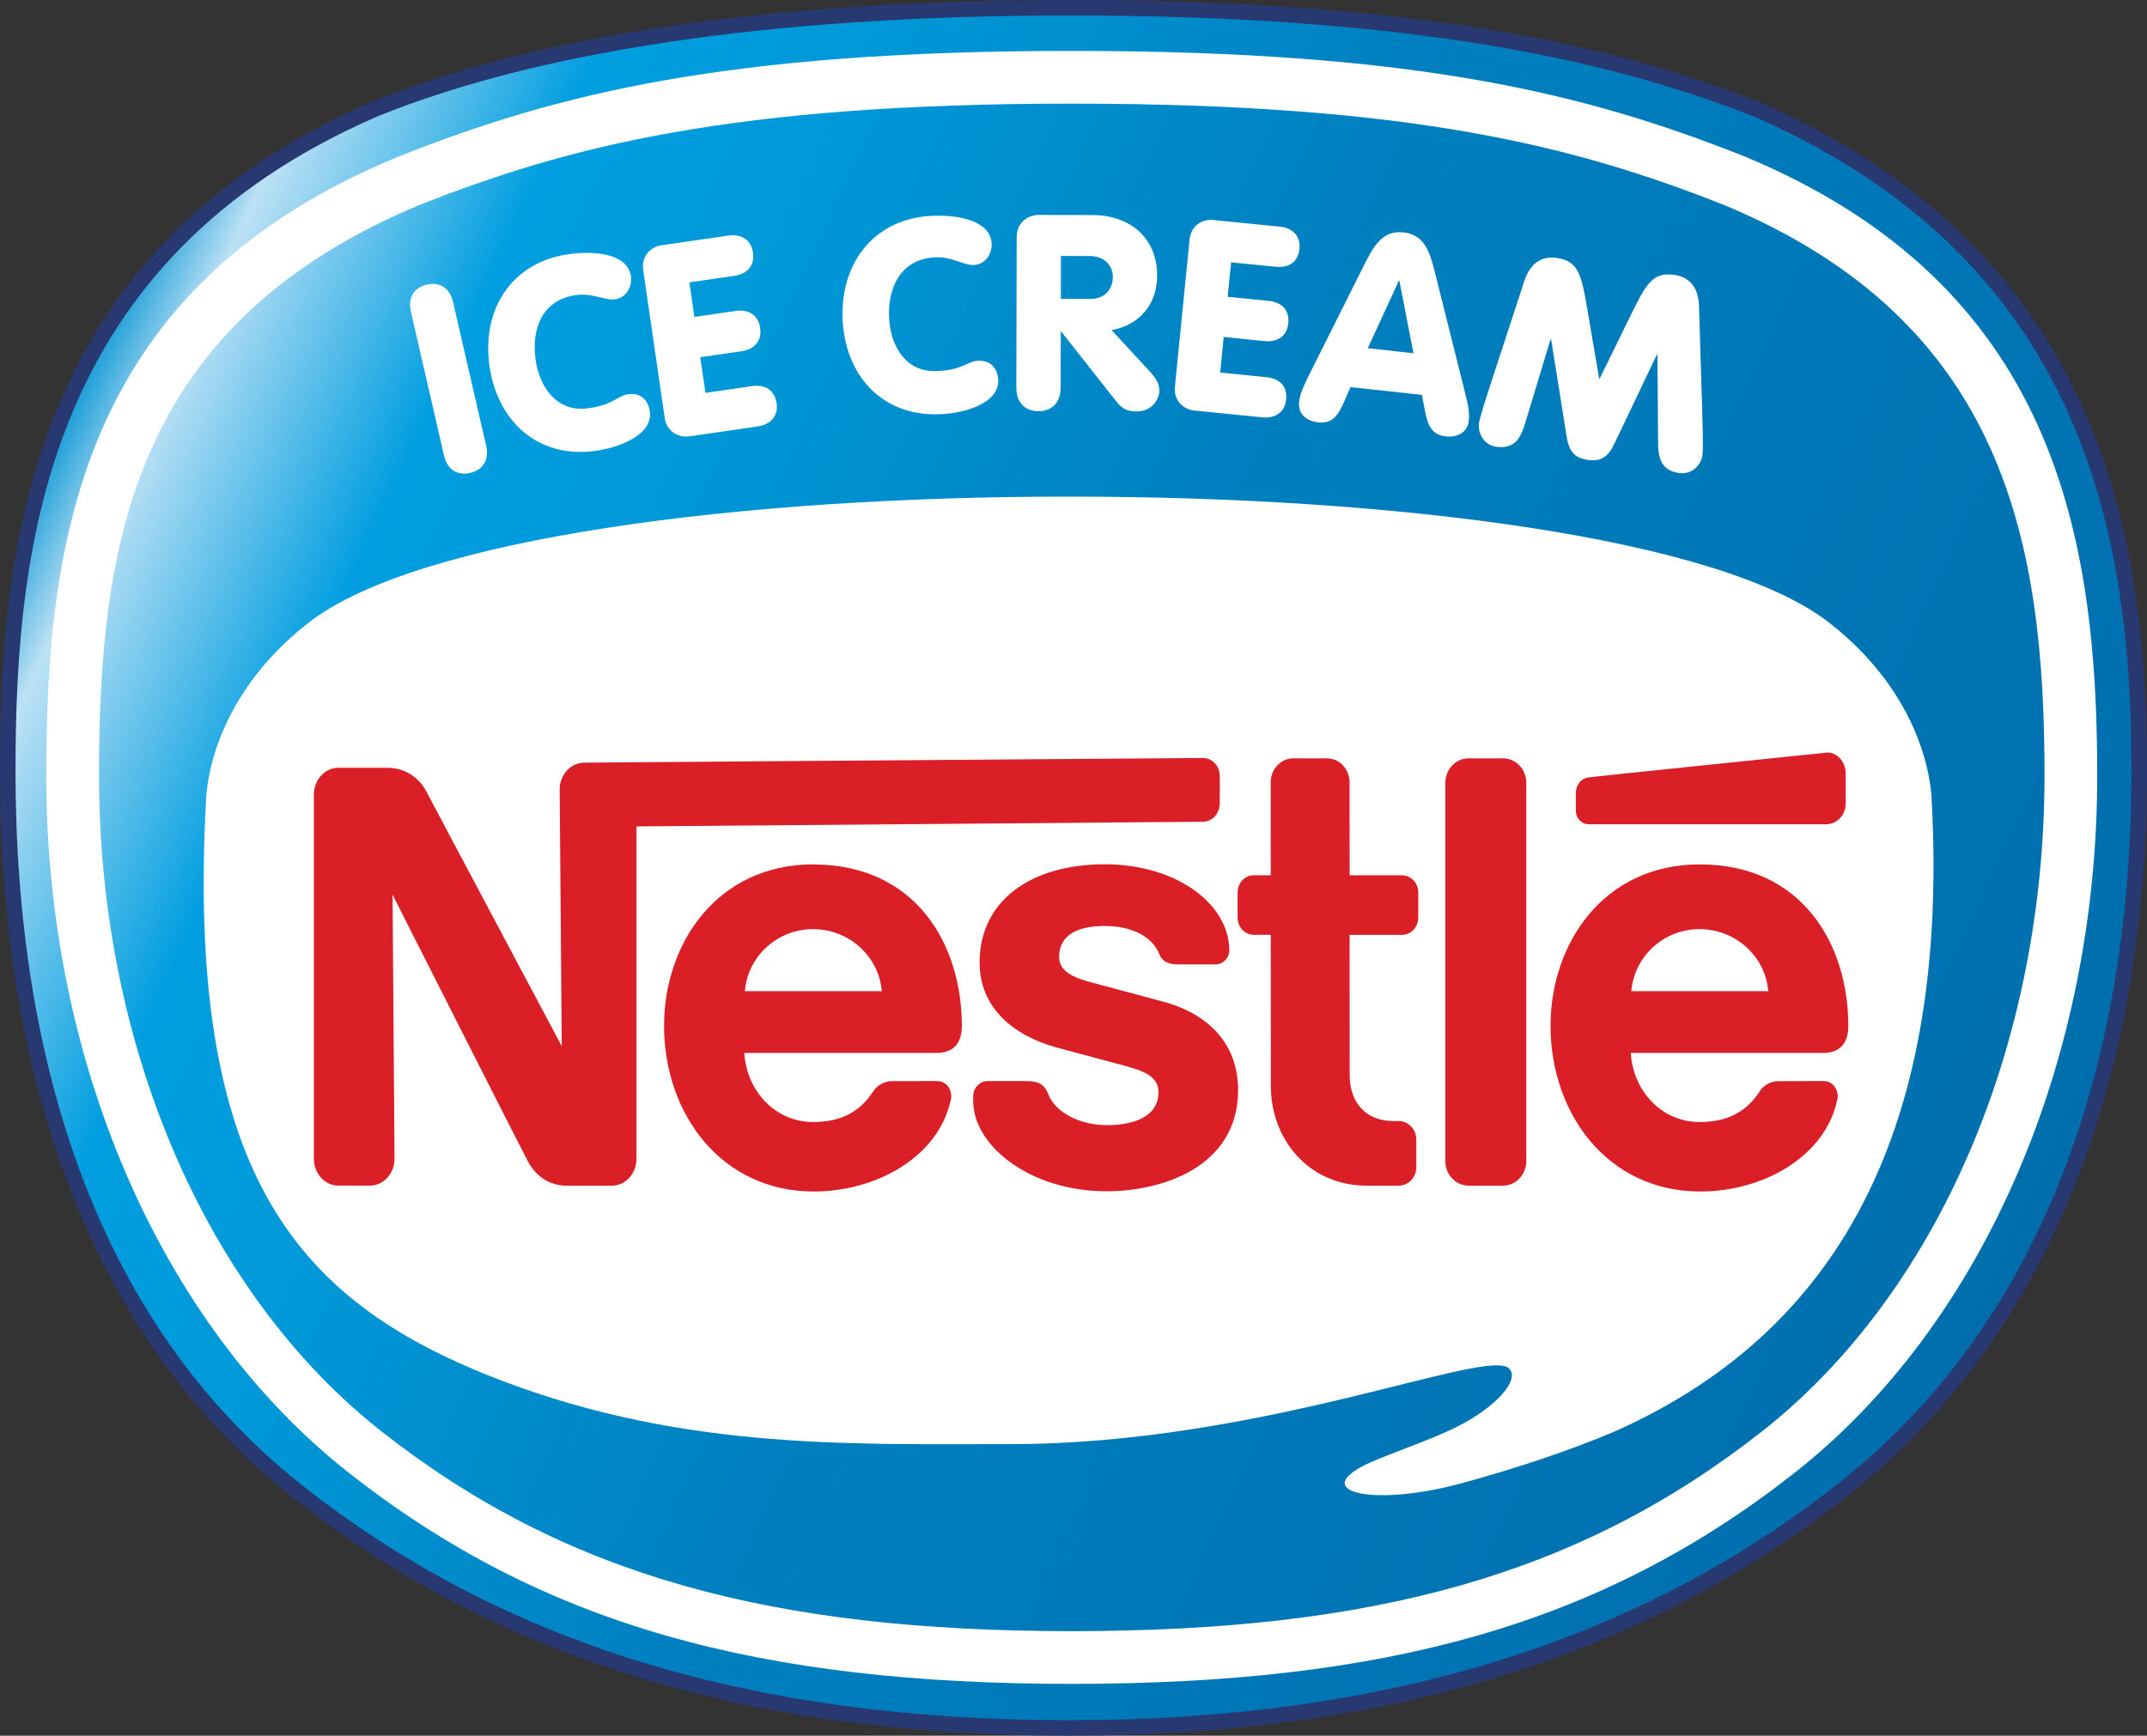
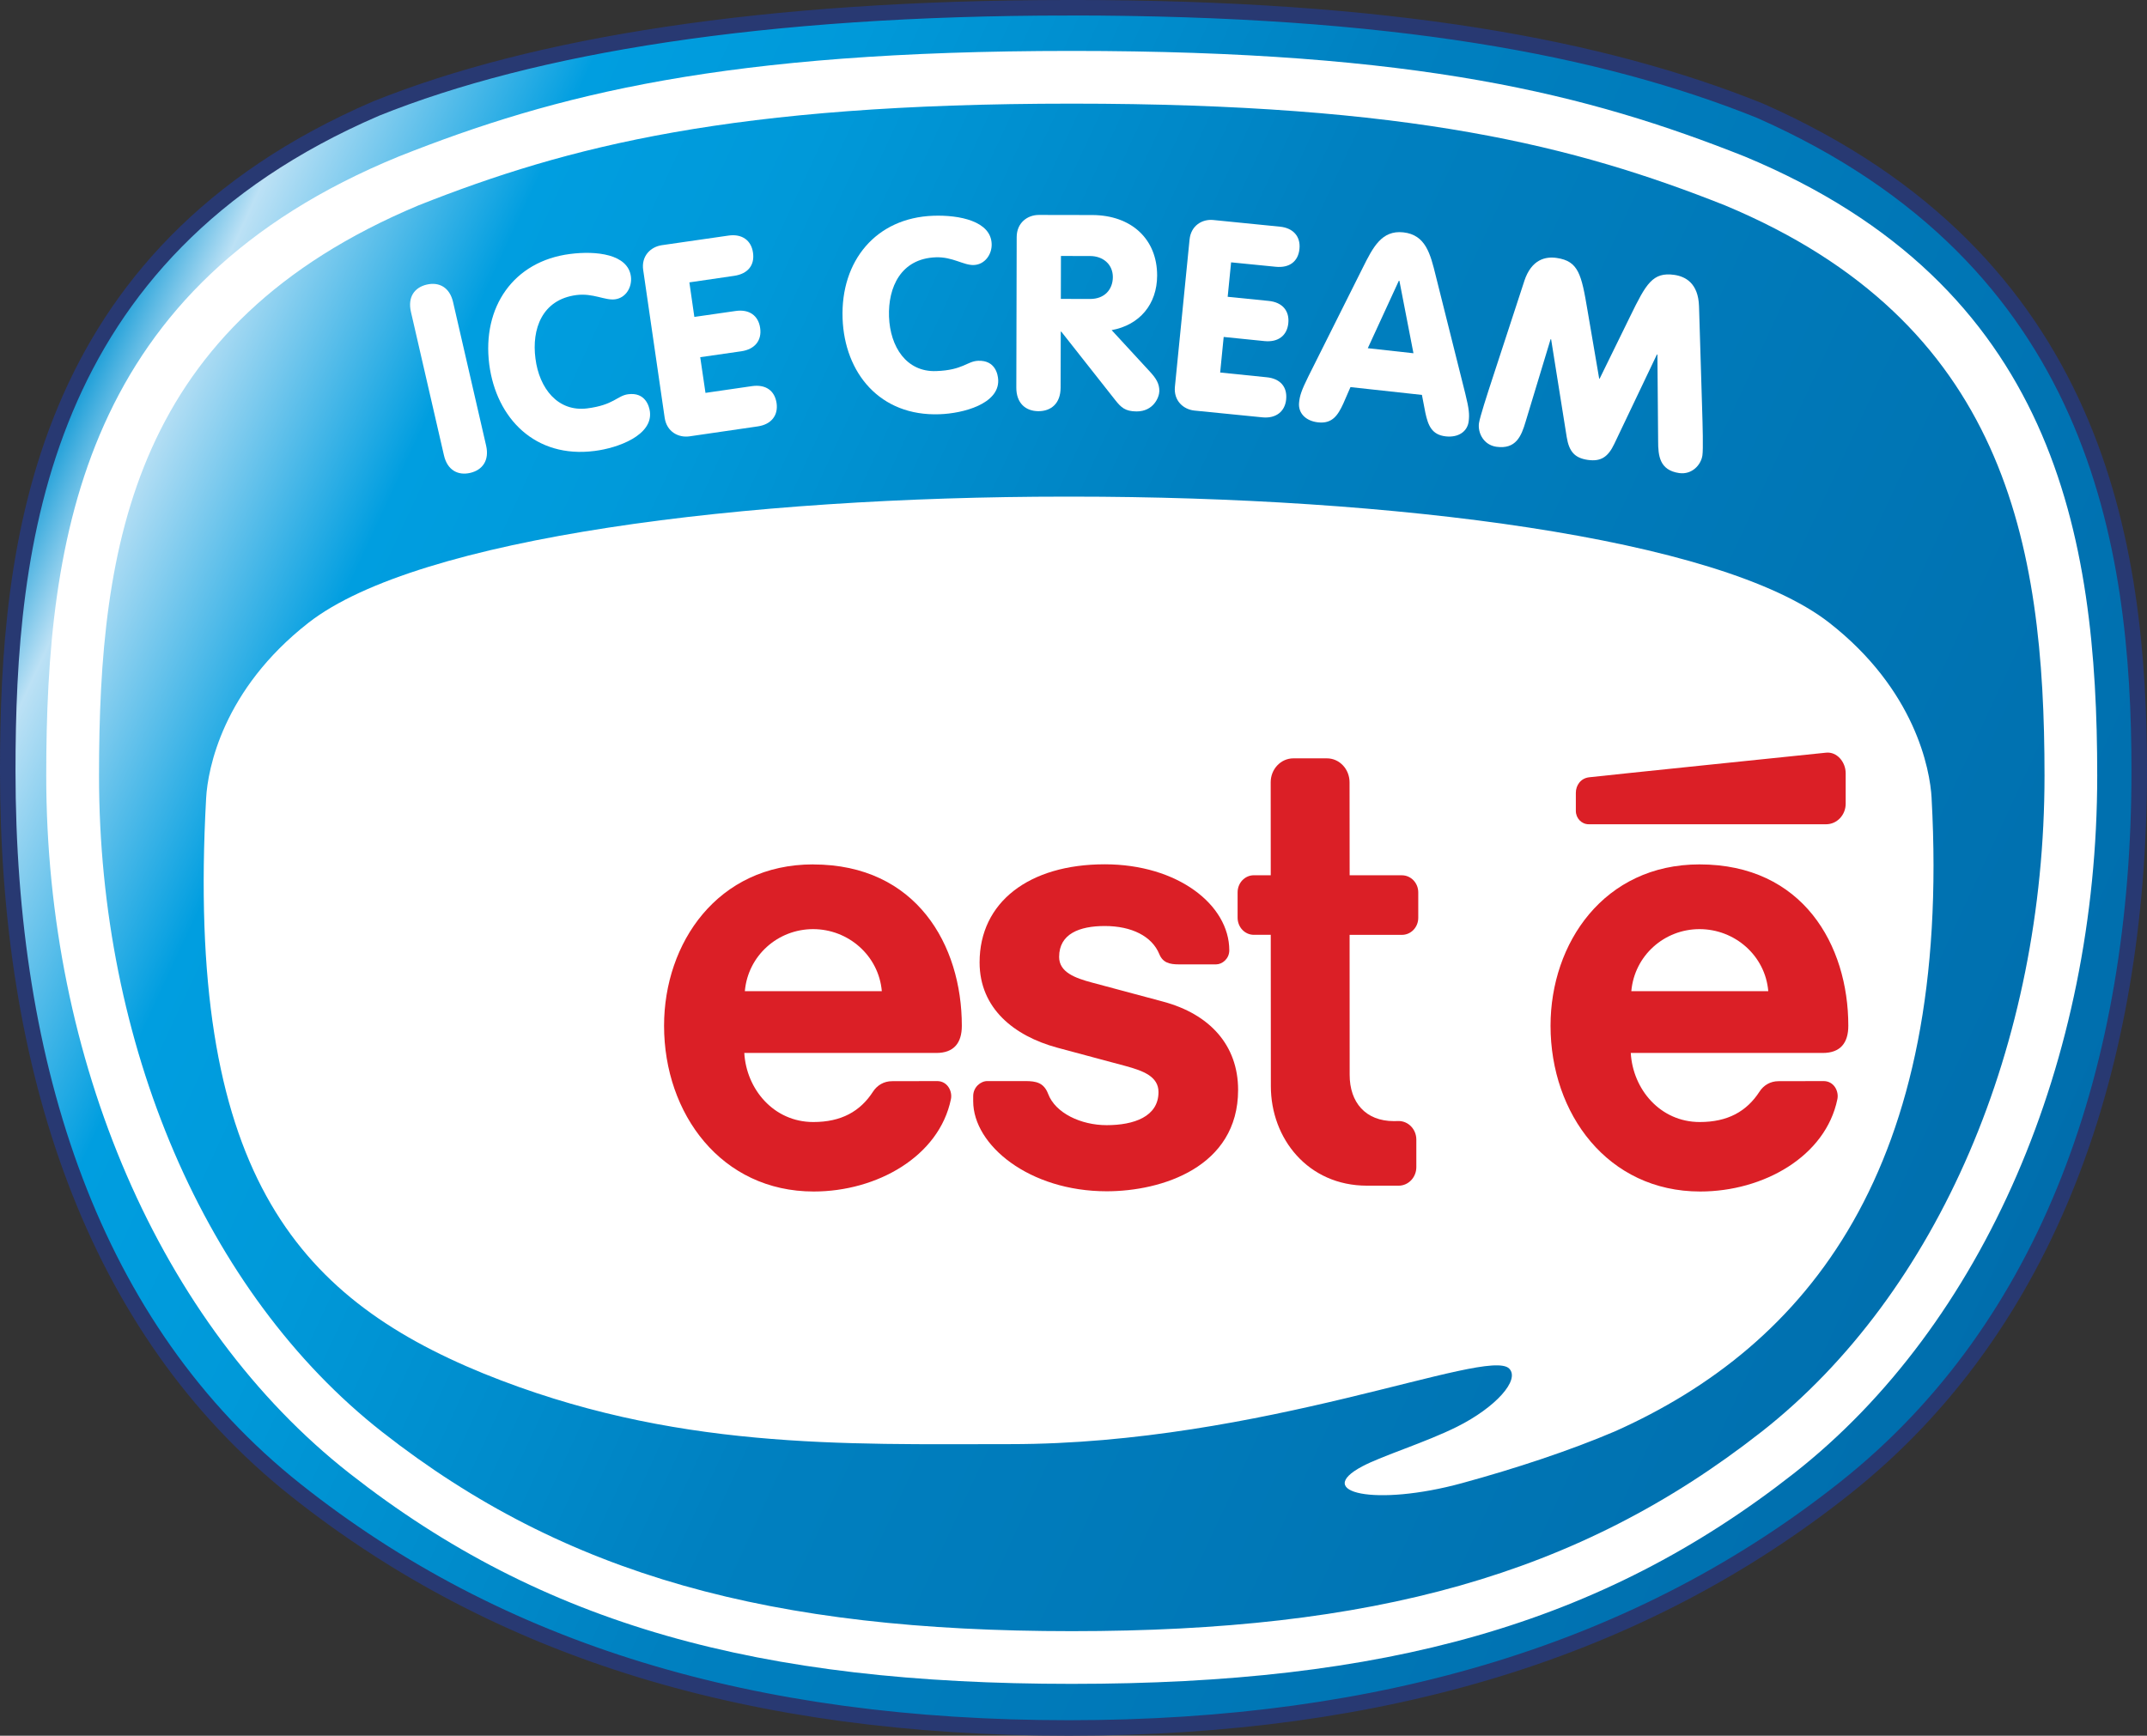
<svg xmlns="http://www.w3.org/2000/svg" id="SVGRoot" width="500" height="404.34" version="1.1" viewBox="0 0 500 404.339">
  <rect x="0" y="0" width="500" height="404.339" fill="#333333" stroke="none" />
  <defs>
    <linearGradient id="linearGradient2431" x1="70.817" x2="321.47" y1="370.56" y2="486.69" gradientTransform="matrix(1.807 0 0 1.807 36.812 -499.83)" gradientUnits="userSpaceOnUse">
      <stop stop-color="#0d98d5" offset="0" />
      <stop stop-color="#bce1f5" offset=".04" />
      <stop stop-color="#009ee0" offset=".156" />
      <stop stop-color="#0099d9" offset=".264" />
      <stop stop-color="#0080c0" offset=".498" />
      <stop stop-color="#006ead" offset="1" />
    </linearGradient>
  </defs>
  <g transform="translate(-147.68 -79.69)">
    <path d="m396.59 81.497c-71.301 9e-3 -124.66 8.751-161.29 23.466-78.649 33.876-85.816 101.5-85.816 154.33 0 68.873 19.575 129.79 67.105 167.53 47.529 37.731 106.4 55.396 180 55.396 73.599 0 133.29-18.207 180.82-55.938 47.527-37.736 68.46-98.114 68.46-166.99 0-52.835-9.74-119.15-88.391-153.84-36.627-14.715-85.507-23.972-160.89-23.963z" fill="url(#linearGradient2431)" stroke="#283972" stroke-width="3.613" />
    <g fill="#fff">
      <path d="m260.89 183.5c0.792 3.462-0.87 5.697-3.722 6.355-2.843 0.651-5.306-0.643-6.096-4.084l-7.698-33.456c-0.783-3.444 0.852-5.678 3.704-6.333 2.854-0.655 5.322 0.636 6.114 4.08l7.698 33.438" />
      <path d="m280.46 138.85c6.046-0.778 13.473 0.014 14.149 5.26 0.307 2.408-1.117 4.973-3.71 5.306-2.342 0.298-5.075-1.478-8.96-0.997-8.079 1.045-10.452 7.991-9.564 14.769 0.874 6.985 5.228 12.507 12.072 11.634 6.234-0.8 6.949-2.965 9.537-3.295 3.963-0.511 4.886 2.758 5.051 4.047 0.689 5.492-7.373 8.475-12.873 9.163-13.831 1.794-22.91-7.582-24.544-20.16-1.7-13.322 5.626-24.051 18.844-25.728" />
      <path d="m297.47 142.61c-0.482-3.251 1.701-5.409 4.333-5.803l15.497-2.234c3.204-0.479 5.339 1.137 5.736 3.945 0.445 2.939-1.186 4.96-4.376 5.426l-10.436 1.525 1.157 8.046 9.588-1.378c3.183-0.475 5.318 1.065 5.736 3.942 0.425 2.888-1.198 4.967-4.38 5.439l-9.576 1.377 1.225 8.316 10.809-1.571c3.194-0.46 5.306 1.017 5.749 3.956 0.405 2.813-1.192 4.961-4.389 5.424l-15.882 2.314c-2.624 0.372-5.323-1.083-5.793-4.338l-4.996-34.387" />
      <path d="m365.01 129.95c6.088-0.217 13.427 1.242 13.61 6.547 0.1 2.401-1.561 4.841-4.165 4.928-2.372 0.091-4.929-1.935-8.839-1.796-8.151 0.292-11.141 7.005-10.901 13.828 0.255 7.04 4.069 12.934 10.985 12.676 6.27-0.215 7.189-2.309 9.804-2.399 3.984-0.137 4.589 3.195 4.642 4.509 0.196 5.521-8.12 7.759-13.651 7.943-13.929 0.516-22.143-9.648-22.594-22.32-0.473-13.44 7.812-23.439 21.109-23.916" />
      <path d="m384.45 134.9c0.014-3.308 2.497-5.145 5.178-5.141l12.406 0.023c9.168 0.025 15.145 5.645 15.122 14.115-0.018 6.683-4.095 11.514-10.593 12.697l8.948 9.713c1.398 1.52 2.164 2.733 2.162 4.467-0.013 1.451-1.36 4.763-5.304 4.758-2.668-4e-3 -3.627-0.973-4.905-2.564l-12.626-16.019-0.126 7.1e-4 -0.036 13.053c-7e-3 3.637-2.178 5.478-5.169 5.473-2.977-0.011-5.151-1.865-5.144-5.495zm10.28 14.418 6.805 0.015c3.389 9e-3 5.285-2.209 5.309-5.078 4e-3 -3.062-2.358-4.912-5.273-4.923l-6.816-0.015-0.026 10" />
      <path d="m424.71 135.49c0.316-3.242 2.937-4.817 5.545-4.548l15.462 1.546c3.207 0.305 4.873 2.367 4.585 5.162-0.278 2.938-2.325 4.503-5.516 4.184l-10.404-1.032-0.797 8.026 9.544 0.96c3.17 0.303 4.865 2.294 4.578 5.171-0.278 2.878-2.331 4.497-5.519 4.189l-9.535-0.966-0.818 8.286 10.788 1.099c3.186 0.292 4.872 2.231 4.579 5.165-0.273 2.793-2.34 4.487-5.519 4.177l-15.845-1.579c-2.602-0.275-4.858-2.318-4.542-5.554l3.412-34.287" />
      <path d="m465.04 142.07c2.365-4.733 4.389-8.808 9.451-8.255 5.196 0.574 6.296 4.993 7.555 10.123l6.864 27.402c0.93 3.709 0.98 4.925 0.811 6.418-0.268 2.504-2.459 3.898-5.323 3.586-3.319-0.352-4.149-2.606-4.777-5.513l-0.799-4.148-16.641-1.818-1.677 3.854c-1.255 2.718-2.559 4.727-5.868 4.357-2.873-0.315-4.697-2.158-4.417-4.658 0.159-1.499 0.485-2.674 2.183-6.093zm8.535 3.029-0.124-0.018-7.234 15.723 10.633 1.174-3.275-16.881" />
      <path d="m502.65 145.18c1.7-5.159 5.029-5.772 7.571-5.399 5.05 0.733 5.753 3.806 7.154 12.158l2.727 15.95 0.103 0.018 7.124-14.544c3.701-7.593 5.238-10.355 10.276-9.64 2.547 0.376 5.579 1.893 5.748 7.317l0.71 23.342c0.147 4.735 0.286 9.883 0.078 11.395-0.327 2.226-2.442 4.538-5.422 4.111-4.553-0.67-4.895-4.012-4.89-7.504l-0.166-20.092-0.118-0.025-9.916 20.807c-1.469 3.096-3.144 4.184-6.198 3.747-3.041-0.443-4.349-1.954-4.895-5.338l-3.63-22.77-0.121 1e-3 -5.823 19.226c-0.989 3.35-2.255 6.467-6.814 5.824-2.984-0.433-4.343-3.247-4.046-5.485 0.236-1.493 1.82-6.405 3.294-10.897l7.257-22.195" />
      <path d="m553.95 116.13c-36.45-14.471-75.989-24.58-156.69-24.58-80.689 0-120.22 10.108-156.68 24.58-73.487 30.077-82.135 88.311-82.135 144.24 0 66.178 26.419 127.85 70.66 162.56 45.085 35.374 95.374 49.016 168.15 49.016 72.788 0 123.08-13.643 168.17-49.016 44.244-34.705 70.661-96.381 70.661-162.56 0-55.932-9.795-114.17-82.135-144.24zm3.893 297.14c-42.732 33.536-90.76 46.396-160.58 46.396-69.812 0-117.83-12.859-160.57-46.396-41.302-32.394-65.955-90.458-65.955-152.89 0-54.28 8.042-105.02 74.379-132.84 34.832-13.82 73.223-23.707 152.15-23.707 78.938 0 117.34 9.886 152.16 23.707 65.195 27.246 74.386 78.557 74.386 132.84 0 62.428-24.66 120.49-65.962 152.89" />
      <path d="m597.52 265.61c-0.369-6.754-3.848-25.246-23.847-40.86-25.527-19.93-102.1-29.371-176.35-29.371h-1.44c-74.249 0-150.82 9.441-176.35 29.371-19.999 15.614-23.478 34.106-23.849 40.86-4.749 86.364 20.545 116.01 64.585 134.03 44.017 17.87 84.021 16.457 122.73 16.457 58.742 0 111.04-22.7 116.14-17.602 2.615 2.617-3.131 9.064-12.174 13.573-7.303 3.642-17.305 6.707-22.014 9.2-11.615 6.149 3.058 9.423 23.182 3.926 12.459-3.403 25.232-7.622 35.66-12.079 44.811-20.023 78.475-61.136 73.722-147.5" />
    </g>
    <path d="m395.66 104.25c-64.96 9e-3 -113.58 7.753-146.95 20.79-71.654 30.012-78.184 89.924-78.184 136.73 0 61.019 17.834 114.99 61.138 148.42 43.302 33.428 96.94 49.078 163.99 49.078 67.054 0 121.43-16.13 164.74-49.558 43.3-33.433 62.371-86.925 62.371-147.94 0-46.809-8.874-105.56-80.53-136.29-33.37-13.037-77.903-21.238-146.58-21.23z" opacity="0" stroke-width="3.246" />
    <g fill="#db1f26">
-       <path d="m497.7 256.34h-8.011c-2.988 0-5.413 2.56-5.413 5.716v88.134c0 3.131 2.425 5.697 5.42 5.697h8.005c3.012 0 5.428-2.579 5.428-5.71v-88.131c0-3.147-2.43-5.707-5.428-5.707z" />
      <path d="m517.66 271.7h55.294c2.515 0 4.555-2.143 4.555-4.792v-7.079c0-2.663-2.058-5.065-4.567-4.805 0 0-53.445 5.506-55.162 5.733-2.004 0.221-3.113 1.895-3.113 3.627v4.191c0 1.736 1.344 3.125 2.992 3.125z" />
      <path d="m474.17 283.58h-12.18l-0.023-21.648c0-3.08-2.347-5.587-5.276-5.587h-7.804c-2.924 0-5.286 2.507-5.286 5.571l0.013 21.664h-3.925c-2.11 0-3.794 1.78-3.794 3.982v5.899c0 2.208 1.676 3.994 3.789 3.994h3.931l0.023 35.262c0 12.201 8.645 23.175 22.398 23.175h7.369c2.264 0 4.113-1.937 4.113-4.321v-6.404c0-2.406-1.849-4.337-4.133-4.337l-1.093 0.023c-6.614 0-10.299-4.372-10.299-10.767l-0.016-32.622h12.18c2.109 0 3.81-1.761 3.81-3.981v-5.912c0-2.202-1.708-3.982-3.81-3.982z" />
      <path d="m337.04 281.05c-22.236 0-34.711 18.308-34.711 37.583 0 20.54 13.362 38.618 34.852 38.618 14.707 0 29.211-8.156 31.956-21.526 0.374-1.817-0.791-4.186-3.203-4.198l-10.506 0.023c-1.913 0-3.469 0.96-4.423 2.413-2.991 4.641-7.416 7.102-13.919 7.102-9.21 0-15.59-7.636-16.073-16.09h44.713c4.11 0 5.946-2.344 5.946-6.331 7e-3 -18.798-10.582-37.583-34.631-37.583zm0 15.079c8.194 0 15.278 6.154 16.001 14.456h-31.899c0.73-8.302 7.698-14.456 15.899-14.456z" />
      <path d="m543.47 281.05c-22.219 0-34.696 18.308-34.696 37.583 0 20.54 13.358 38.618 34.848 38.618 14.713 0 29.223-8.156 31.956-21.526 0.372-1.817-0.781-4.186-3.199-4.198l-10.51 0.023c-1.908 0-3.477 0.96-4.416 2.413-3.001 4.641-7.418 7.102-13.926 7.102-9.219 0-15.585-7.636-16.069-16.09h44.708c4.112 0 5.954-2.344 5.954-6.331v-0.011c0-18.798-10.595-37.583-34.65-37.583zm0 15.079c8.209 0 15.309 6.154 16.012 14.456h-31.896c0.731-8.302 7.689-14.456 15.883-14.456z" />
-       <path d="m431.74 266.85 0.013-6.326c0-2.372-1.752-4.279-3.907-4.263l-144.1 1.084c-3.166 0.024-5.729 2.809-5.729 6.263l0.487 59.789s-30.001-56.362-31.56-59.389c-1.474-2.844-4.636-5.459-9.008-5.459h-11.451c-3.153 0-5.713 2.797-5.713 6.272v84.794c0 3.458 2.56 6.263 5.724 6.263h7.336c3.171 0 5.725-2.83 5.725-6.263l-0.455-61.497s30.279 59.86 31.573 62.22c1.75 3.176 4.714 5.553 8.99 5.553h10.521c3.174 0 5.717-2.818 5.717-6.276v-77.419l131.93-1.084c2.158-0.018 3.901-1.894 3.901-4.263z" />
      <path d="m418.56 313.02c-4.24-1.125-14.394-3.848-16.592-4.447-3.965-1.062-7.635-2.421-7.635-5.973 0-5.378 4.733-7.196 10.632-7.196 6.29 0 11.005 2.397 12.699 6.548 0.814 2 2.398 2.389 4.565 2.389h8.657c1.432 0 3.075-1.309 3.075-3.276 0-10.58-12.005-20.037-29.007-20.037-17.625 0-29.144 8.823-29.144 22.842 0 10.76 8.081 17.132 17.997 19.849 4.506 1.244 12.235 3.258 16.001 4.295 4.043 1.106 7.666 2.41 7.666 6.069 0 5.753-5.773 7.711-12.073 7.711-5.972 0-11.939-2.798-13.628-7.29-0.999-2.584-2.723-2.981-5.343-2.981h-8.827c-1.534 0-3.282 1.41-3.282 3.504v1.188c0 10.24 13.058 20.981 31.088 20.981 12.788 0 30.605-5.598 30.605-23.615 0-10.441-6.645-17.667-17.455-20.56" />
    </g>
  </g>
</svg>